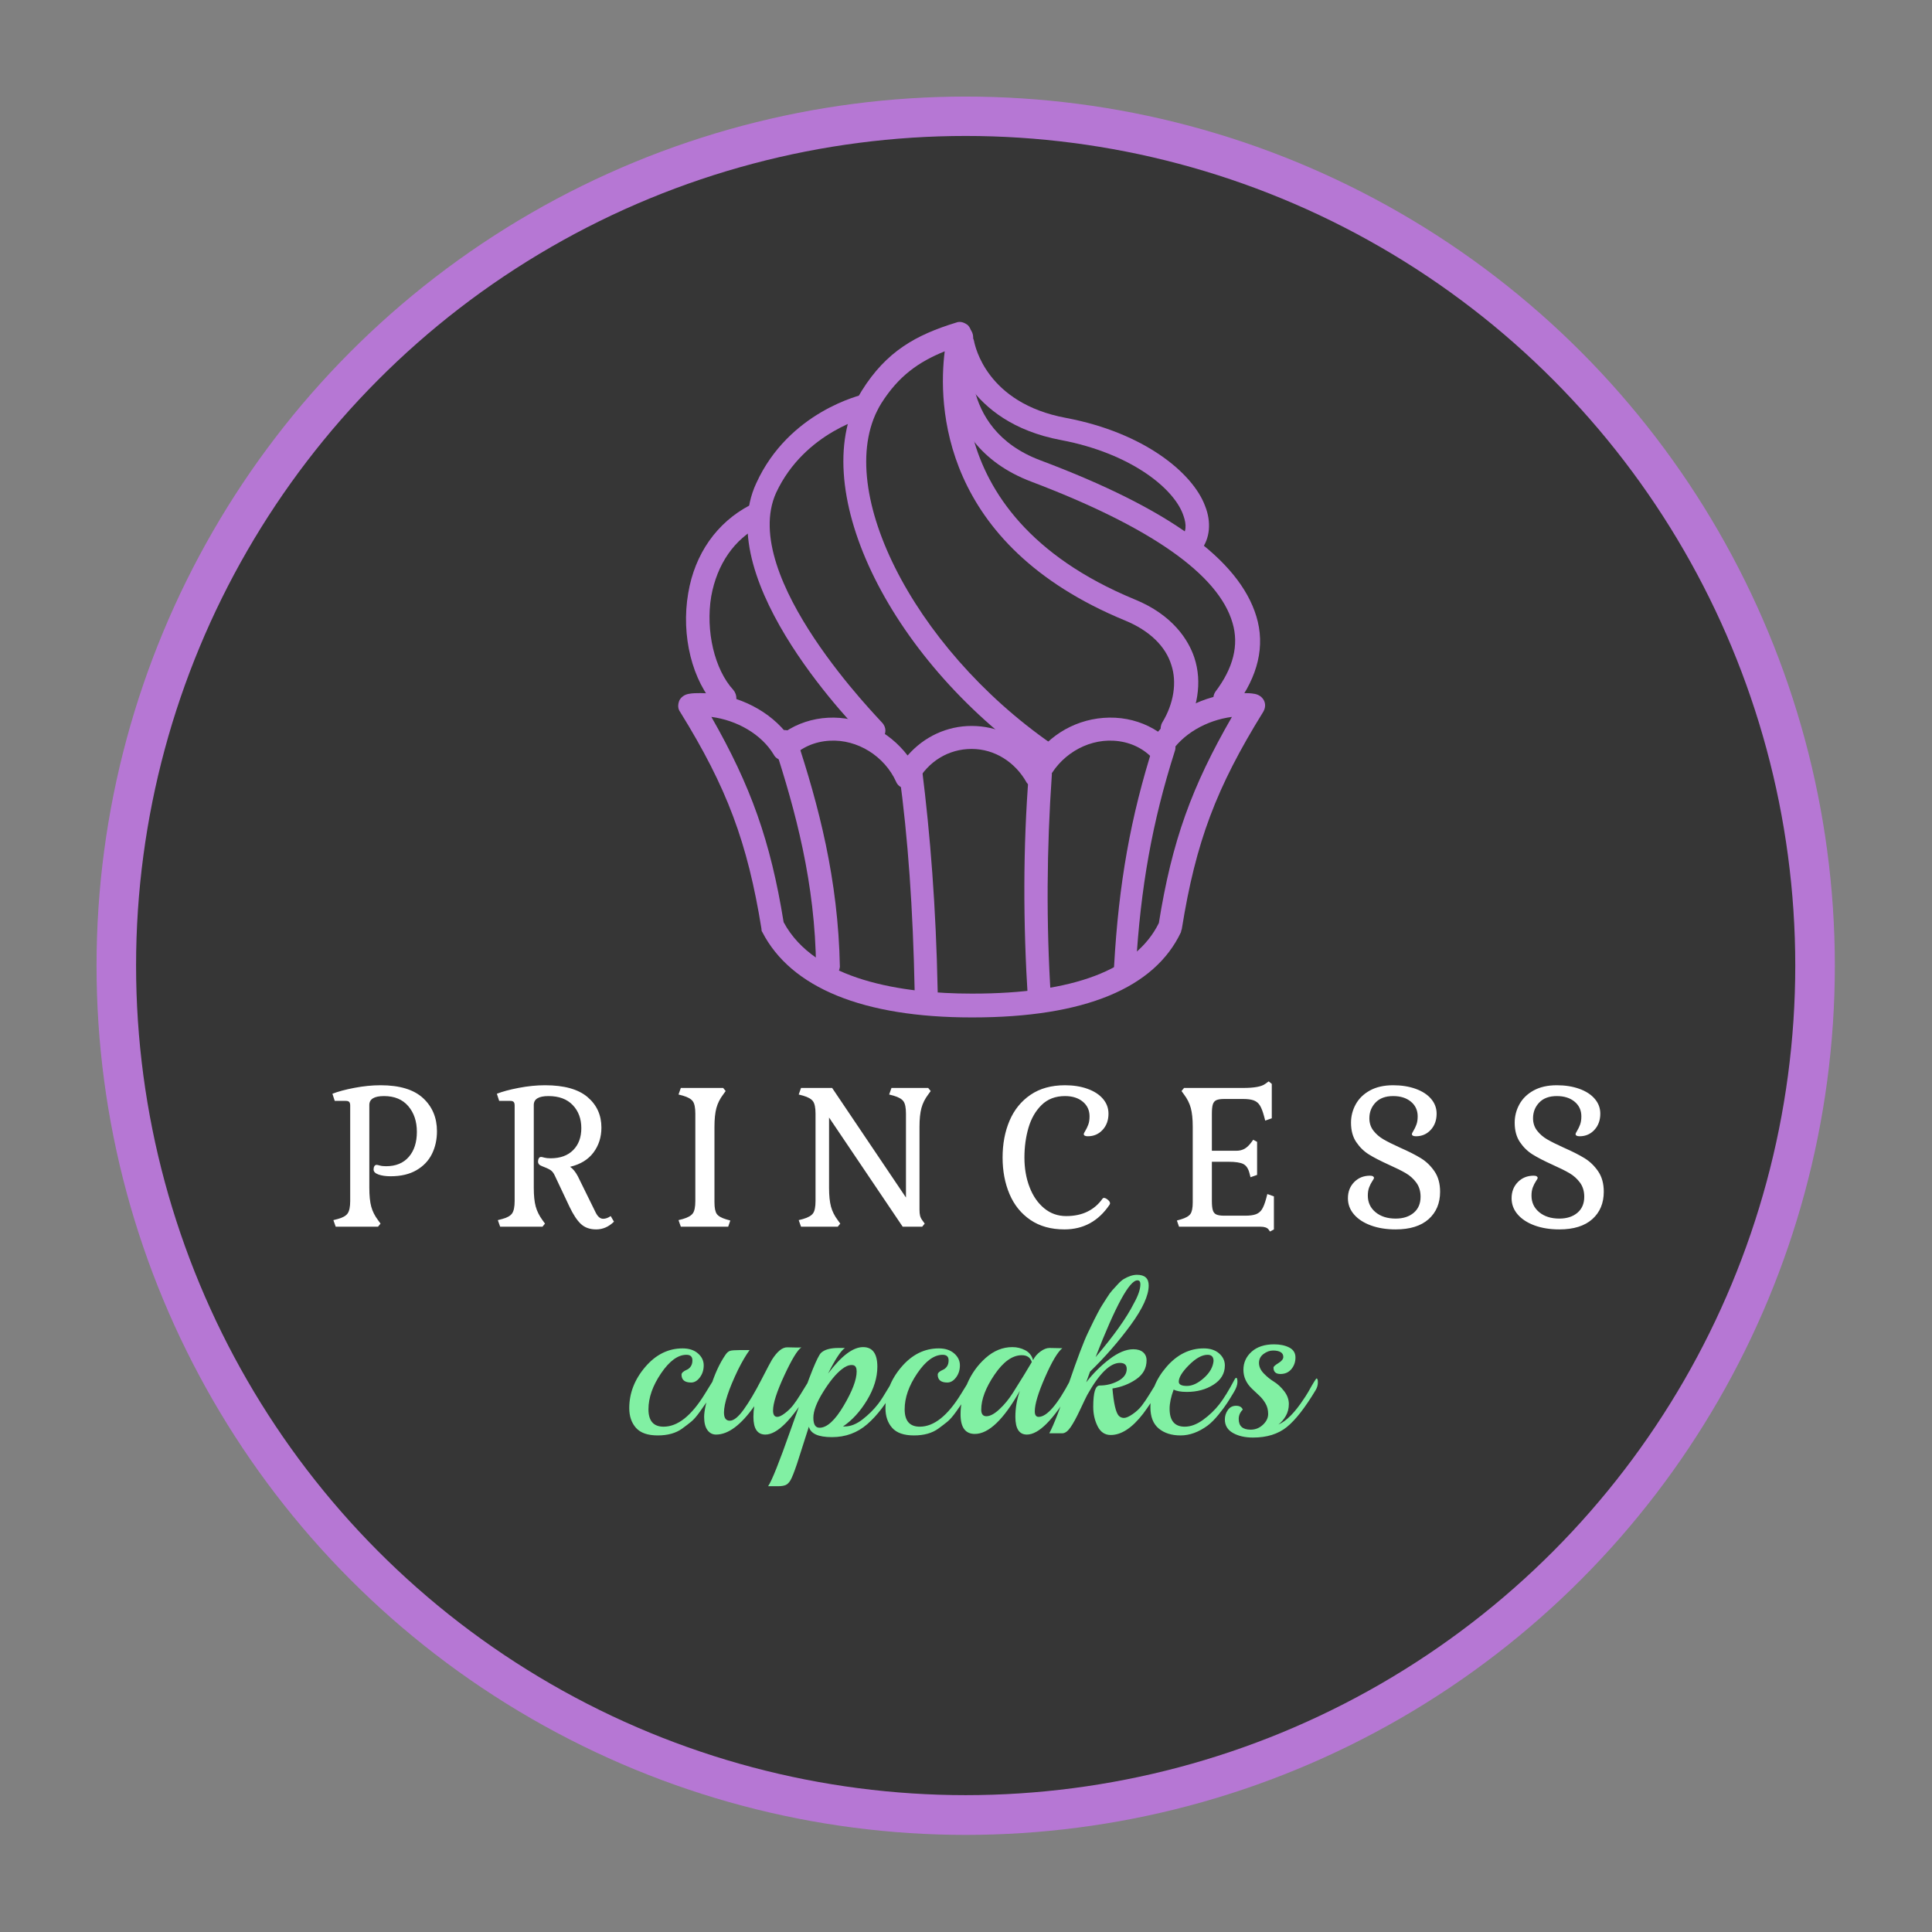
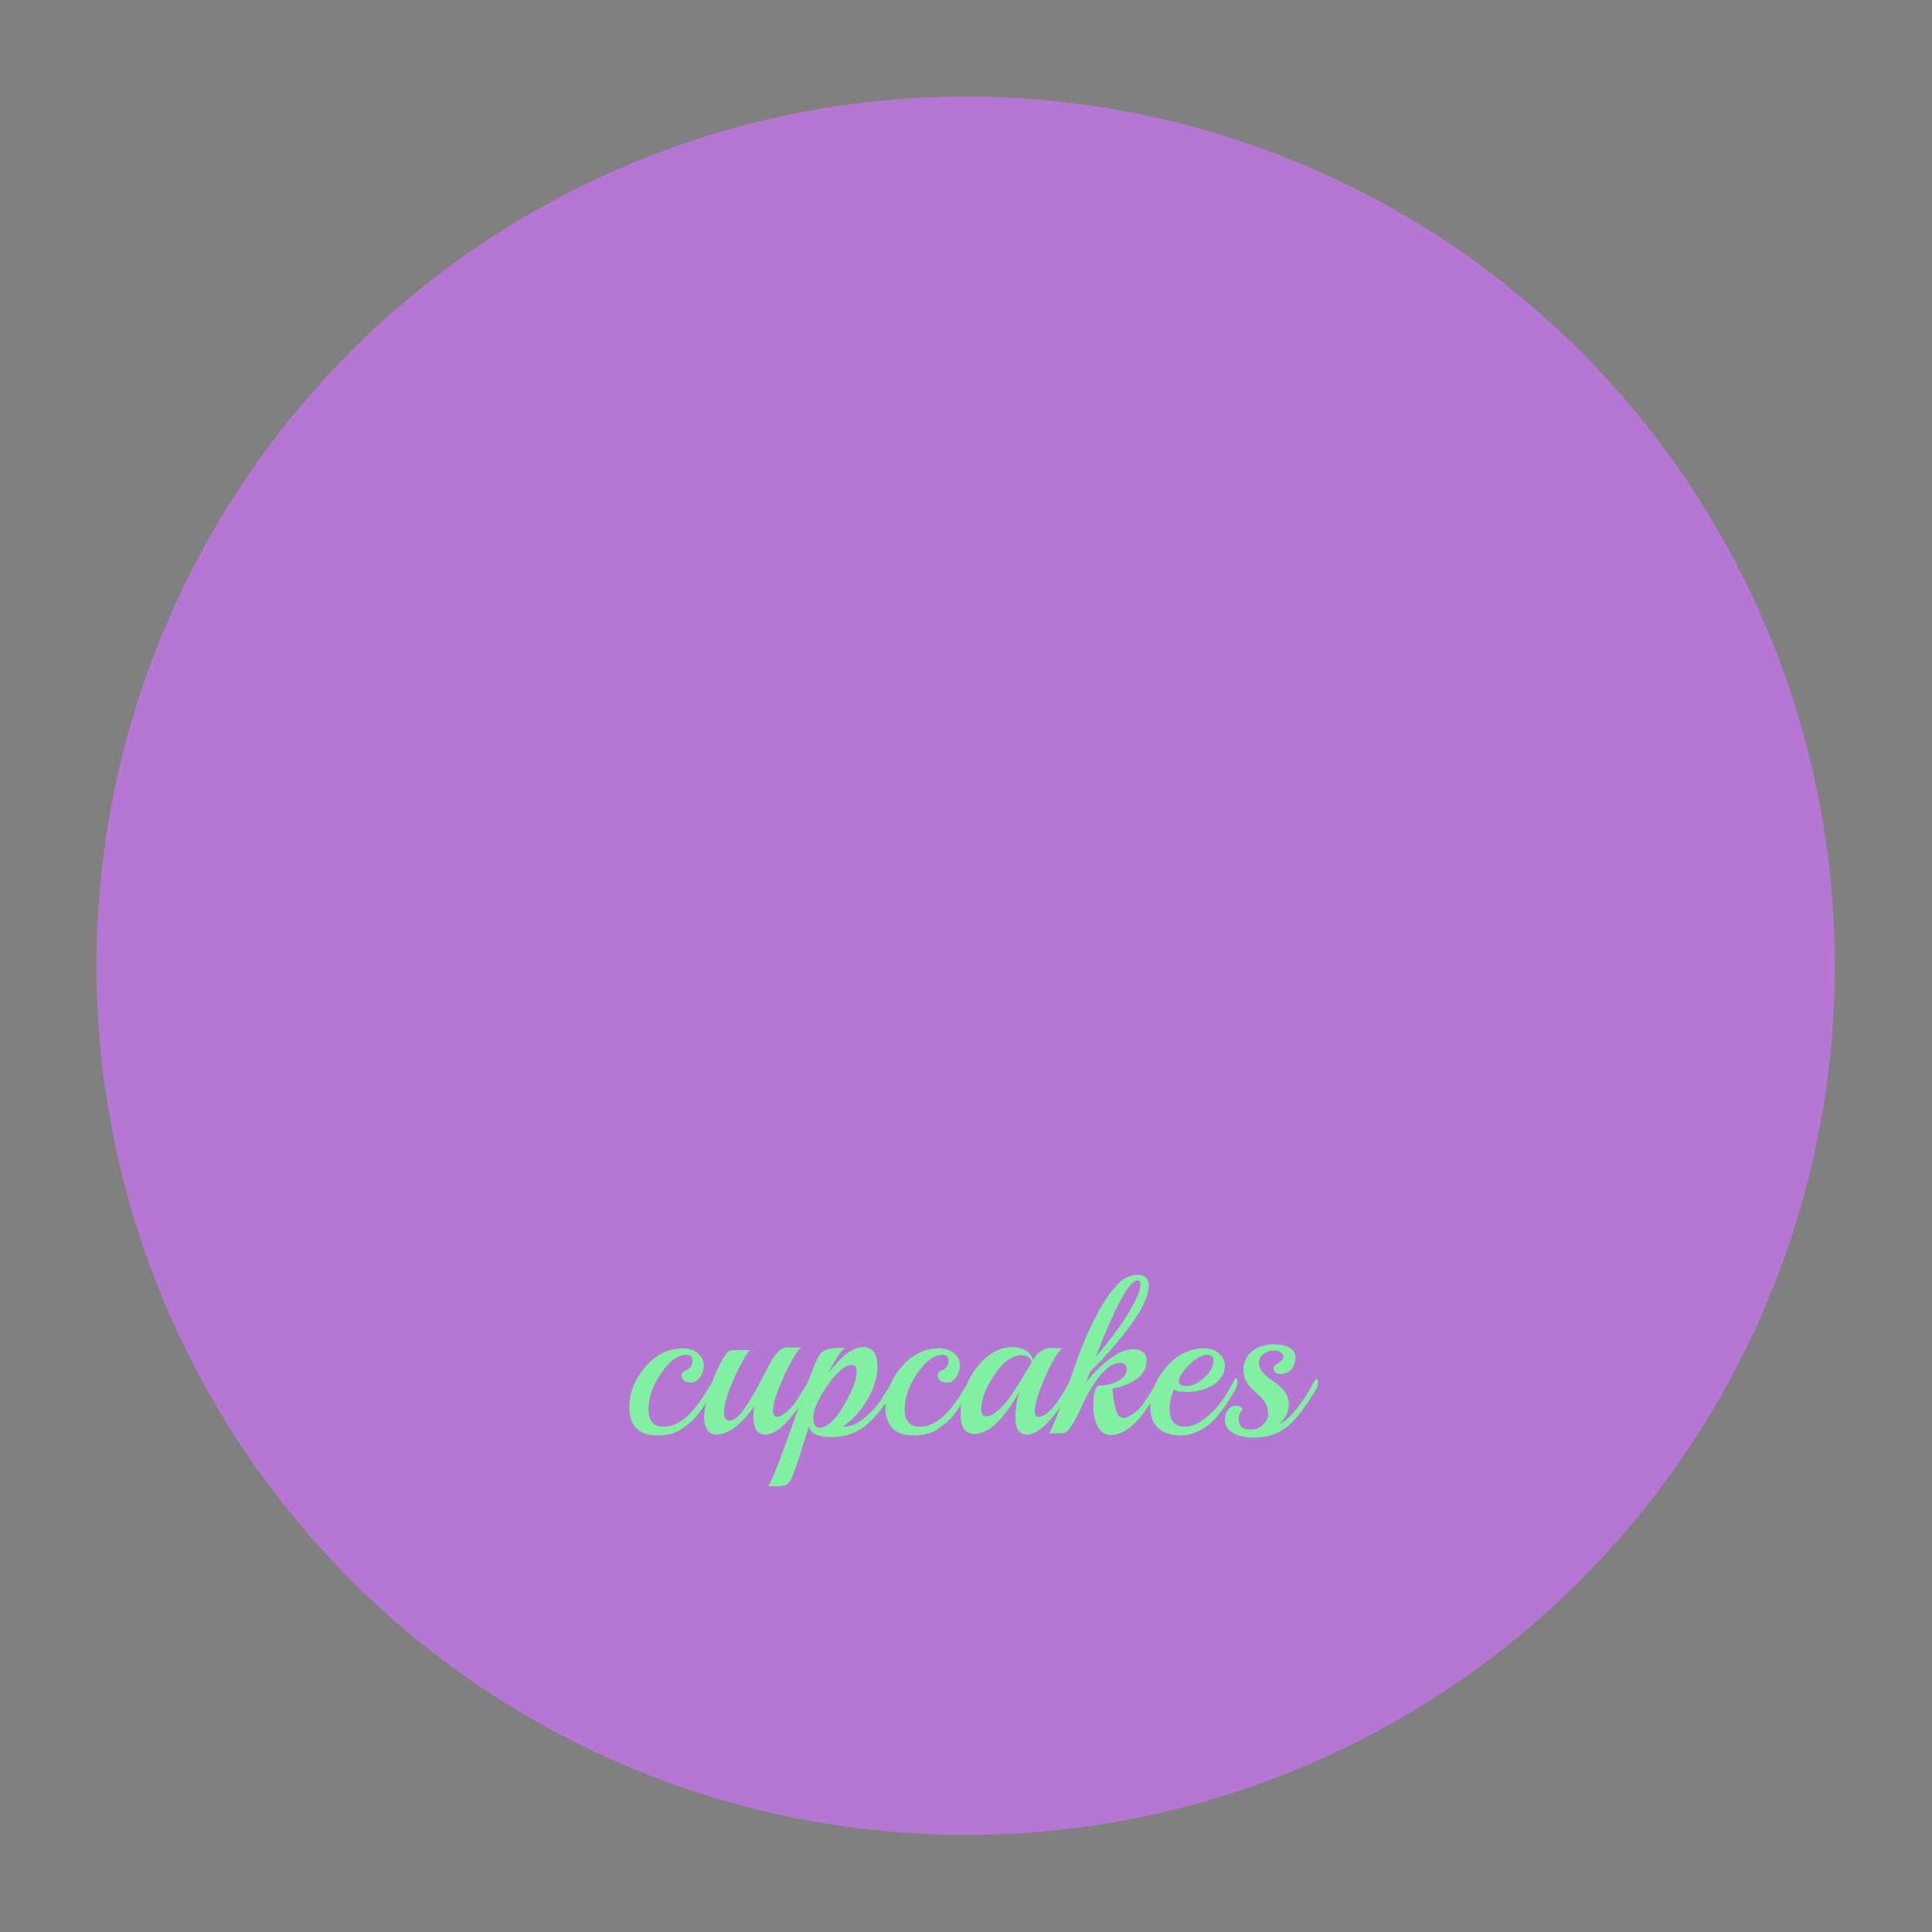
<svg xmlns="http://www.w3.org/2000/svg" class="thumb" width="1000" height="1000" viewBox="0,0,600,600">
  <rect x="0" y="0" width="600" height="600" fill="#808080" stroke="none" />
  <defs />
  <g transform="matrix(1.299,0,0,1.299,-45.543,14.277)">
    <g transform="matrix(2.351,0,0,2.351,46.075,0.346)">
      <svg width="187.034" height="186.77" viewBox="-5.132,-5,187.034,186.77" class="thumb">
        <defs>
          <linearGradient x1="0" y1="0.5" x2="1" y2="0.5" id="linearGradientSjyt2uaus4">
            <stop offset="0%" stop-color="#b677d4" />
            <stop offset="100%" stop-color="#b677d4" />
          </linearGradient>
        </defs>
        <g />
        <g>
          <circle cx="88.385" cy="88.385" r="88.385" fill="url('#linearGradientSjyt2uaus4')" stroke="none" style="" />
        </g>
      </svg>
    </g>
    <g transform="matrix(2.244,0,0,2.244,56.076,10.293)">
      <svg width="187.034" height="186.77" viewBox="-5.132,-5,187.034,186.77" class="thumb">
        <defs>
          <linearGradient x1="0" y1="0.5" x2="1" y2="0.5" id="linearGradientSjyt2uausa">
            <stop offset="0%" stop-color="#363636" />
            <stop offset="100%" stop-color="#363636" />
          </linearGradient>
        </defs>
        <g />
        <g>
-           <circle cx="88.385" cy="88.385" r="88.385" fill="url('#linearGradientSjyt2uausa')" stroke="none" style="" />
-         </g>
+           </g>
      </svg>
    </g>
    <g transform="matrix(1.963,0,0,1.963,226.875,56.154)">
      <svg width="53.224" height="63.981" viewBox="29.358,0.619,53.224,63.981">
        <defs>
          <linearGradient x1="0" y1="0.5" x2="1" y2="0.5" id="linearGradientSjyt2uausg">
            <stop offset="0%" stop-color="#b677d4" />
            <stop offset="100%" stop-color="#b677d4" />
          </linearGradient>
        </defs>
        <g />
        <g>
          <path d="M58.9,59.6c-0.3,0-0.6-0.1-0.8-0.3c-18.5-12.9-28.5-34-21.5-45.3c3-4.8,6.6-6.8,11.5-8.3c0.5-0.2,1,0,1.4,0.3     c0.4,0.4,0.5,0.9,0.4,1.4c-0.2,0.9-5.7,21.4,19.9,32c4.7,1.9,6.6,5,7.3,7.1c1,3,0.4,6.4-1.4,9.4c-0.4,0.7-1.3,0.9-2,0.5     c-0.7-0.4-0.9-1.3-0.5-2c1.4-2.3,1.8-4.9,1.1-7c-0.7-2.3-2.7-4.2-5.6-5.4c-22.6-9.3-22.8-26.4-22-32.8c-3.2,1.3-5.6,3-7.7,6.3     c-6.2,9.9,3.7,29.7,20.7,41.5c0.6,0.4,0.8,1.3,0.4,2C59.8,59.4,59.3,59.6,58.9,59.6z" fill="url('#linearGradientSjyt2uausg')" stroke="none" style="" />
        </g>
      </svg>
    </g>
    <g transform="matrix(1.9,0,0,1.9,204.26,73.66)">
      <svg width="27.359" height="53.744" viewBox="17.391,8.856,27.359,53.744">
        <defs>
          <linearGradient x1="0" y1="0.5" x2="1" y2="0.5" id="linearGradientSjyt2uausm">
            <stop offset="0%" stop-color="#b677d4" />
            <stop offset="100%" stop-color="#b677d4" />
          </linearGradient>
        </defs>
        <g />
        <g>
          <path d="M38.3,57.6c-0.4,0-0.7-0.1-1-0.4c-0.8-0.8-19.6-19.7-13.8-32.1c4.1-9,13.2-11.1,13.6-11.2c0.8-0.2,1.5,0.3,1.7,1.1     c0.2,0.8-0.3,1.5-1.1,1.7l0,0c-0.1,0-8.1,1.9-11.7,9.6C21.2,36.9,39.2,55,39.3,55.2c0.6,0.6,0.6,1.5,0,2     C39.1,57.5,38.7,57.6,38.3,57.6z" fill="url('#linearGradientSjyt2uausm')" stroke="none" style="" />
        </g>
      </svg>
    </g>
    <g transform="matrix(1.963,0,0,1.963,189.253,99.641)">
      <svg width="19.85" height="35.079" viewBox="9.93,23.021,19.85,35.079">
        <defs>
          <linearGradient x1="0" y1="0.5" x2="1" y2="0.5" id="linearGradientSjyt2uauss">
            <stop offset="0%" stop-color="#b677d4" />
            <stop offset="100%" stop-color="#b677d4" />
          </linearGradient>
        </defs>
        <g />
        <g>
          <path d="M19.6,53.1c-0.4,0-0.8-0.1-1-0.4c-2.9-3.1-4.3-8.6-3.4-13.8c0.8-4.8,3.5-8.6,7.5-10.7c0.7-0.4,1.5-0.1,1.9,0.6     c0.4,0.7,0.1,1.6-0.6,1.9c-3.2,1.6-5.3,4.7-6,8.6c-0.7,4.2,0.4,8.9,2.7,11.4c0.5,0.6,0.5,1.5-0.1,2C20.3,53,20,53.1,19.6,53.1z" fill="url('#linearGradientSjyt2uauss')" stroke="none" style="" />
        </g>
      </svg>
    </g>
    <g transform="matrix(1.963,0,0,1.963,251.784,57.025)">
      <svg width="48.064" height="56.915" viewBox="41.894,1.185,48.064,56.915">
        <defs>
          <linearGradient x1="0" y1="0.5" x2="1" y2="0.5" id="linearGradientSjyt2uausy">
            <stop offset="0%" stop-color="#b677d4" />
            <stop offset="100%" stop-color="#b677d4" />
          </linearGradient>
        </defs>
        <g />
        <g>
          <path d="M80.7,53.1c-0.3,0-0.6-0.1-0.9-0.3c-0.6-0.5-0.7-1.4-0.3-2c2.2-2.9,2.9-5.7,2.1-8.4c-1.7-5.9-10-11.7-24.5-17.2     c-12.7-4.8-10-17.8-9.9-17.9c0.2-0.8,0.9-1.2,1.7-1.1c0.8,0.2,1.2,0.9,1.1,1.7l0,0c-0.1,0.4-2.2,10.8,8.2,14.7     c15.7,5.9,24.2,12.1,26.3,19c1.1,3.6,0.2,7.3-2.5,10.9C81.5,53,81.1,53.1,80.7,53.1z" fill="url('#linearGradientSjyt2uausy')" stroke="none" style="" />
        </g>
      </svg>
    </g>
    <g transform="matrix(1.963,0,0,1.963,252.656,58.678)">
      <svg width="41.399" height="37.113" viewBox="42.087,1.987,41.399,37.113">
        <defs>
          <linearGradient x1="0" y1="0.5" x2="1" y2="0.5" id="linearGradientSjyt2uaus14">
            <stop offset="0%" stop-color="#b677d4" />
            <stop offset="100%" stop-color="#b677d4" />
          </linearGradient>
        </defs>
        <g />
        <g>
          <path d="M76.4,34.1c-0.3,0-0.6-0.1-0.9-0.3c-0.6-0.5-0.7-1.4-0.3-2c0.7-0.8,0.4-1.9,0.1-2.7c-1.2-3.2-6.4-7.4-14.8-9     C48.7,17.9,47.1,8.9,47.1,8.6c-0.1-0.8,0.4-1.5,1.2-1.6c0.8-0.1,1.5,0.4,1.6,1.2c0.1,0.3,1.4,7.4,11.2,9.2     c9.5,1.8,15.4,6.7,16.9,10.7c0.8,2,0.6,4-0.5,5.4C77.3,33.9,76.8,34.1,76.4,34.1z" fill="url('#linearGradientSjyt2uaus14')" stroke="none" style="" />
        </g>
      </svg>
    </g>
    <g transform="matrix(1.963,0,0,1.963,240.161,160.714)">
      <svg width="14.722" height="39.613" viewBox="35.587,54.087,14.722,39.613">
        <defs>
          <linearGradient x1="0" y1="0.5" x2="1" y2="0.5" id="linearGradientSjyt2uaus1a">
            <stop offset="0%" stop-color="#b677d4" />
            <stop offset="100%" stop-color="#b677d4" />
          </linearGradient>
        </defs>
        <g />
        <g>
          <path d="M43.9,88.7c-0.8,0-1.4-0.6-1.4-1.4c-0.2-9.9-0.8-18.6-1.9-26.6c-0.1-0.8,0.4-1.5,1.2-1.6c0.8-0.1,1.5,0.4,1.6,1.2     c1,8,1.7,16.8,1.9,26.9C45.4,88,44.7,88.6,43.9,88.7C43.9,88.7,43.9,88.7,43.9,88.7z" fill="url('#linearGradientSjyt2uaus1a')" stroke="none" style="" />
        </g>
      </svg>
    </g>
    <g transform="matrix(1.963,0,0,1.963,210.235,153.732)">
      <svg width="18.051" height="40.351" viewBox="20.649,50.649,18.051,40.351">
        <defs>
          <linearGradient x1="0" y1="0.5" x2="1" y2="0.5" id="linearGradientSjyt2uaus1g">
            <stop offset="0%" stop-color="#b677d4" />
            <stop offset="100%" stop-color="#b677d4" />
          </linearGradient>
        </defs>
        <g />
        <g>
          <path d="M32.2,86c-0.8,0-1.4-0.6-1.4-1.4c-0.1-10.3-2.5-19.1-5.1-27.1c-0.2-0.7,0.2-1.5,0.9-1.8c0.7-0.2,1.5,0.2,1.8,0.9     c2.7,8.2,5.1,17.2,5.3,27.9C33.6,85.3,33,85.9,32.2,86C32.2,86,32.2,86,32.2,86z" fill="url('#linearGradientSjyt2uaus1g')" stroke="none" style="" />
        </g>
      </svg>
    </g>
    <g transform="matrix(1.963,0,0,1.963,270.143,161.732)">
      <svg width="13.349" height="40.111" viewBox="50.962,54.189,13.349,40.111">
        <defs>
          <linearGradient x1="0" y1="0.5" x2="1" y2="0.5" id="linearGradientSjyt2uaus1m">
            <stop offset="0%" stop-color="#b677d4" />
            <stop offset="100%" stop-color="#b677d4" />
          </linearGradient>
        </defs>
        <g />
        <g>
          <path d="M57.8,89.3c-0.7,0-1.4-0.6-1.4-1.3c-0.6-9.4-0.6-18.7,0.1-27.5c0.1-0.8,0.7-1.4,1.5-1.3c0.8,0.1,1.4,0.7,1.3,1.5     c-0.6,8.7-0.7,17.9-0.1,27.1C59.3,88.5,58.7,89.2,57.8,89.3C57.9,89.3,57.9,89.3,57.8,89.3z" fill="url('#linearGradientSjyt2uaus1m')" stroke="none" style="" />
        </g>
      </svg>
    </g>
    <g transform="matrix(1.86,0,0,1.86,292.092,155.793)">
      <svg width="17.9" height="40.989" viewBox="61.489,50.611,17.9,40.989">
        <defs>
          <linearGradient x1="0" y1="0.5" x2="1" y2="0.5" id="linearGradientSjyt2uaus1s">
            <stop offset="0%" stop-color="#b677d4" />
            <stop offset="100%" stop-color="#b677d4" />
          </linearGradient>
        </defs>
        <g />
        <g>
          <path d="M67.9,86.6C67.9,86.6,67.9,86.6,67.9,86.6c-0.9,0-1.5-0.7-1.4-1.5c0.6-10.6,2.1-19.1,5.1-28.5c0.2-0.7,1-1.2,1.8-0.9     c0.7,0.2,1.2,1,0.9,1.8c-2.9,9.1-4.4,17.5-5,27.8C69.3,86,68.7,86.6,67.9,86.6z" fill="url('#linearGradientSjyt2uaus1s')" stroke="none" style="" />
        </g>
      </svg>
    </g>
    <g transform="matrix(1.963,0,0,1.963,187.388,144.897)">
      <svg width="81.479" height="49.5" viewBox="9.261,45.3,81.479,49.5">
        <defs>
          <linearGradient x1="0" y1="0.5" x2="1" y2="0.5" id="linearGradientSjyt2uaus1y">
            <stop offset="0%" stop-color="#b677d4" />
            <stop offset="100%" stop-color="#b677d4" />
          </linearGradient>
        </defs>
        <g />
        <g>
          <path d="M50.1,89.8H50c-13.2,0-22-3.6-25.5-10.4c-0.1-0.1-0.1-0.3-0.1-0.4c-1.7-10.5-4.2-17.2-9.9-26.4c-0.3-0.4-0.3-0.9-0.1-1.4     c0.2-0.4,0.6-0.7,1.1-0.8c0.5-0.1,1-0.1,1.5-0.1c3.9,0,7.9,1.8,10.3,4.7c1.5-1,3.3-1.6,5.2-1.7c3.8-0.2,7.4,1.6,9.7,4.6     c2-2.3,4.8-3.6,7.8-3.6s5.9,1.3,7.8,3.6c2.2-3,5.8-4.8,9.7-4.6c1.9,0.1,3.7,0.7,5.2,1.7c2.4-2.9,6.3-4.7,10.3-4.7     c0.5,0,1,0,1.5,0.1c0.5,0.1,0.9,0.4,1.1,0.8c0.2,0.4,0.2,0.9-0.1,1.4c-5.7,9.2-8.2,15.8-9.9,26.4c0,0.1-0.1,0.2-0.1,0.4     C72.3,86.2,63.8,89.8,50.1,89.8z M27.1,78.2c3.8,7.1,14.5,8.7,22.9,8.7h0.1c12.3,0,19.9-2.9,22.7-8.6c1.6-10,4-16.6,8.9-25.1     c-3.1,0.4-6.1,2.1-7.6,4.6c-0.2,0.4-0.6,0.6-1,0.7c-0.4,0.1-0.9-0.1-1.2-0.4c-1.2-1.2-2.8-1.9-4.6-2c-3.4-0.2-6.7,1.9-8.1,5     c-0.2,0.5-0.7,0.8-1.2,0.8c-0.6,0-1-0.3-1.3-0.7c-1.4-2.5-3.9-4.1-6.7-4.1s-5.3,1.5-6.7,4.1C43,61.7,42.5,62,42,61.9     c-0.5,0-1-0.3-1.2-0.8c-1.4-3.1-4.7-5.2-8.1-5c-1.8,0.1-3.4,0.8-4.6,2c-0.3,0.3-0.7,0.5-1.2,0.4c-0.4-0.1-0.8-0.3-1-0.7     c-1.5-2.5-4.5-4.2-7.6-4.6C23.1,61.6,25.5,68.3,27.1,78.2z" fill="url('#linearGradientSjyt2uaus1y')" stroke="none" style="" />
        </g>
      </svg>
    </g>
    <g transform="matrix(0.51,0,0,0.51,183.767,283.862)">
      <svg width="317.9" height="185" style="overflow: visible;">
        <defs>
          <linearGradient x1="0" y1="0.5" x2="1" y2="0.5" id="linearGradientSjyt2uaus2a">
            <stop offset="0%" stop-color="#81f0a3" />
            <stop offset="100%" stop-color="#81f0a3" />
          </linearGradient>
        </defs>
        <g transform="matrix(1,0,0,1,0,93.75)">
          <path d="M 43.4-25.6L 43.4-25.6Q 44-25.6  44-23.7Q 44-21.8  42.35-19Q 40.7-16.2  39.75-14.75Q 38.8-13.3  36.5-10.1Q 34.2-6.9  32.5-5.5Q 30.8-4.1  28.2-2.2L 28.2-2.2Q 23.8 1  16.75 1Q 9.7 1  6.55-2.55Q 3.4-6.1  3.4-11.8L 3.4-11.8Q 3.4-22.3  10.85-31.05Q 18.3-39.8  28.4-39.8L 28.4-39.8Q 32.9-39.8  35.6-37.45Q 38.3-35.1  38.3-31.85Q 38.3-28.6  36.5-26.2Q 34.7-23.8  32.4-23.8L 32.4-23.8Q 27.9-23.8  27.9-27.5L 27.9-27.5Q 27.9-28.7  30.4-29.8L 30.4-29.8Q 31.4-30.2  32.2-31.3Q 33-32.4  33-34.2L 33-34.2Q 33-36.8  30.2-36.8L 30.2-36.8Q 24.2-36.8  18.3-28.1Q 12.4-19.4  12.4-11.25Q 12.4-3.1  19.5-3.1L 19.5-3.1Q 29.4-3.1  38.8-18.4L 38.8-18.4Q 40.7-21.4  41.95-23.5Q 43.2-25.6  43.4-25.6ZM 77.4-40.3L 77.4-40.3L 82.2-40.2Q 83.7-40.2  84.1-40.3L 84.1-40.3Q 81.3-38.4  76.05-27.05Q 70.8-15.7  70.8-10.7L 70.8-10.7Q 70.8-7.7  72.8-7.7L 72.8-7.7Q 74.1-7.7  76.35-9.4Q 78.6-11.1  80.2-13.15Q 81.8-15.2  83.65-18.2Q 85.5-21.2  86.85-23.4Q 88.2-25.6  88.4-25.6L 88.4-25.6Q 89-25.6  89-23.7Q 89-21.8  87.9-20.1L 87.9-20.1Q 75.5 0.6  67.2 0.6L 67.2 0.6Q 61.6 0.6  61.6-7.7L 61.6-7.7Q 61.6-10.3  62-12.7L 62-12.7Q 52.6 0.6  44.1 0.6L 44.1 0.6Q 41.6 0.6  40.05-1.5Q 38.5-3.6  38.5-7.7Q 38.5-11.8  41.4-21.25Q 44.3-30.7  48.5-36.8L 48.5-36.8Q 49.5-38.3  50.65-38.65Q 51.8-39  55-39L 55-39L 59.8-39Q 57.3-35.6  54.4-29.8L 54.4-29.8Q 47.8-16.1  47.8-9.7L 47.8-9.7Q 47.8-5.9  50.55-5.9Q 53.3-5.9  57.1-11.2Q 60.9-16.5  65.25-24.95Q 69.6-33.4  70.3-34.5L 70.3-34.5Q 74-40.3  77.4-40.3ZM 128-21.4L 128-21.4Q 122-10.4  115-4.3Q 108 1.8  98.4 1.8Q 88.8 1.8  87.6-3.1L 87.6-3.1L 82 14.4Q 80 20.3 78.95 22.05Q 77.9 23.8 76.6 24.3Q 75.3 24.8 73.3 24.8L 73.3 24.8L 68.5 24.8Q 71.1 21 79-1.45Q 86.9-23.9  89.45-30.1Q 92-36.3  93.2-37.6L 93.2-37.6Q 95.6-40  101.5-40L 101.5-40L 104.5-40Q 101.6-38  96.6-28L 96.6-28Q 105.9-40.4  113-40.4L 113-40.4Q 119.7-40.4  119.7-31.2L 119.7-31.2Q 119.7-23.6  114.9-15.6Q 110.1-7.6  103.6-3.2L 103.6-3.2L 104.4-3.2Q 108.5-3.2  112.75-6.5Q 117-9.8  120.1-13.8L 120.1-13.8Q 121.8-16  124.9-21.25Q 128-26.5  128.2-26.5L 128.2-26.5Q 129-26.5  129-24.8Q 129-23.1  128-21.4ZM 108.5-31.9L 108.5-31.9Q 108.2-32  107.6-32L 107.6-32Q 105.5-32  103-30L 103-30Q 98.9-26.8  94.3-19.4Q 89.7-12  89.7-7.3Q 89.7-2.6  92.6-2.6L 92.6-2.6Q 97.8-2.6  103.9-12.9Q 110-23.2  110-29L 110-29Q 110-31.5  108.5-31.9ZM 163.5-25.6L 163.5-25.6Q 164.1-25.6  164.1-23.7Q 164.1-21.8  162.45-19Q 160.8-16.2  159.85-14.75Q 158.9-13.3  156.6-10.1Q 154.3-6.9  152.6-5.5Q 150.9-4.1  148.3-2.2L 148.3-2.2Q 143.9 1  136.85 1Q 129.8 1  126.65-2.55Q 123.5-6.1  123.5-11.8L 123.5-11.8Q 123.5-22.3  130.95-31.05Q 138.4-39.8  148.5-39.8L 148.5-39.8Q 153-39.8  155.7-37.45Q 158.4-35.1  158.4-31.85Q 158.4-28.6  156.6-26.2Q 154.8-23.8  152.5-23.8L 152.5-23.8Q 148-23.8  148-27.5L 148-27.5Q 148-28.7  150.5-29.8L 150.5-29.8Q 151.5-30.2  152.3-31.3Q 153.1-32.4  153.1-34.2L 153.1-34.2Q 153.1-36.8  150.3-36.8L 150.3-36.8Q 144.3-36.8  138.4-28.1Q 132.5-19.4  132.5-11.25Q 132.5-3.1  139.6-3.1L 139.6-3.1Q 149.5-3.1  158.9-18.4L 158.9-18.4Q 160.8-21.4  162.05-23.5Q 163.3-25.6  163.5-25.6ZM 200.4-40L 200.4-40L 205.4-39.9L 206.4-39.9Q 203.1-37.2  198.3-26.25Q 193.5-15.3  193.5-10.3L 193.5-10.3Q 193.5-7.7  195.3-7.7L 195.3-7.7Q 201.1-7.7  210.1-24.8L 210.1-24.8Q 210.5-25.5  210.8-25.5L 210.8-25.5Q 211.4-25.5  211.4-23.65Q 211.4-21.8  210.4-20.1L 210.4-20.1Q 198.1 0.6  189.8 0.6L 189.8 0.6Q 184.4 0.6  184.4-7.7L 184.4-7.7Q 184.4-13.9  186.5-19.9L 186.5-19.9Q 175.1 0.3  165.4 0.3L 165.4 0.3Q 158.7 0.3  158.7-8.9L 158.7-8.9Q 158.7-15.9  161.75-23.1Q 164.8-30.3  170.5-35.35Q 176.2-40.4  183-40.4L 183-40.4Q 186.2-40.4  189-38.95Q 191.8-37.5  192.7-34.3L 192.7-34.3Q 193.8-36.6  196.1-38.3Q 198.4-40  200.4-40ZM 192.1-33.4L 192.1-33.4Q 191.1-36.6  187.4-36.6L 187.4-36.6Q 180.8-36.6  174.6-27.45Q 168.4-18.3  168.4-11.1L 168.4-11.1Q 168.4-8  170.8-8L 170.8-8Q 173.4-8  176.9-11.25Q 180.4-14.5  183.2-18.9L 183.2-18.9Q 189.4-28.7  192.1-33.4ZM 251.4-19.9L 251.4-19.9Q 247.9-14  244.3-9.2L 244.3-9.2Q 236.6 0.8  229.1 0.8L 229.1 0.8Q 225 0.8  222.95-3.3Q 220.9-7.4  220.9-12.4L 220.9-12.4Q 220.9-22.4  223.9-22.4L 223.9-22.4Q 228.6-22.4  232.6-24.55Q 236.6-26.7  236.6-30.2L 236.6-30.2Q 236.6-33  233.4-33L 233.4-33Q 226.5-33  218.1-18L 218.1-18Q 217.3-16.5  214.75-11.05Q 212.2-5.6  210.25-2.8Q 208.3 0  206.4 0L 206.4 0L 200.3 0Q 203.4-5.8  209.45-23.45Q 215.5-41.1  218.4-47.1L 218.4-47.1Q 218.5-47.3  219.65-49.7Q 220.8-52.1  221.25-53Q 221.7-53.9  223-56.4Q 224.3-58.9  225.1-60.1Q 225.9-61.3  227.3-63.55Q 228.7-65.8  229.8-67Q 230.9-68.2  232.4-69.85Q 233.9-71.5  235.2-72.3L 235.2-72.3Q 238.6-74.3  241.4-74.3L 241.4-74.3Q 246.9-74.3  246.9-69.3L 246.9-69.3Q 246.9-62.3  238.45-50.75Q 230-39.2  219.4-28.9L 219.4-28.9L 217.6-23.9Q 222.4-30.1  228.5-34.75Q 234.6-39.4  239.7-39.4L 239.7-39.4Q 242.6-39.4  244.25-38Q 245.9-36.6  245.9-34.2L 245.9-34.2Q 245.9-28.7  241.05-25.35Q 236.2-22  229.9-21L 229.9-21Q 230.8-10.6  232.8-8.3L 232.8-8.3Q 233.8-7.2  235.3-7.2Q 236.8-7.2  239.4-9Q 242-10.8  243.65-12.95Q 245.3-15.1  247.15-18.1Q 249-21.1  250.35-23.3Q 251.7-25.5  251.9-25.5L 251.9-25.5Q 252.5-25.5  252.5-23.55Q 252.5-21.6  251.4-19.9ZM 241.6-71.7L 241.6-71.7Q 236-71.7  222-35.7L 222-35.7Q 234.8-50.7  240-61L 240-61Q 243-66.4  243-69.9L 243-69.9Q 243-71.7  241.6-71.7ZM 287.9-26L 287.9-26Q 288.5-26  288.5-24.05Q 288.5-22.1  286.9-19.4Q 285.3-16.7  283.75-14.3Q 282.2-11.9  279.6-8.7Q 277-5.5  274.5-3.6L 274.5-3.6Q 268.2 1  261.85 1Q 255.5 1  251.6-2.25Q 247.7-5.5  247.7-12.2L 247.7-12.2Q 247.7-22.4  255.2-31.1Q 262.7-39.8  272.7-39.8L 272.7-39.8Q 277.2-39.8  279.9-37.45Q 282.6-35.1  282.6-31.8L 282.6-31.8Q 282.6-26.2  277.3-22.8Q 272-19.4  264.8-19.4L 264.8-19.4Q 260.6-19.4  258.6-20.5L 258.6-20.5Q 256.7-15.4  256.7-11.5L 256.7-11.5Q 256.7-3.1  263.8-3.1L 263.8-3.1Q 268-3.1  272.45-6.35Q 276.9-9.6  280.05-13.65Q 283.2-17.7  287.2-25.3L 287.2-25.3Q 287.6-26  287.9-26ZM 277.3-33.9L 277.3-33.9Q 277.3-36.8  274.5-36.8L 274.5-36.8Q 270.6-36.8  265.8-32Q 261-27.2  261-24.2L 261-24.2Q 261-22.2  264.8-22.2Q 268.6-22.2  272.75-25.9Q 276.9-29.6  277.3-33.9ZM 325.2-20.3L 325.2-20.3Q 317.7-7.8  311.6-2.9Q 305.5 2  295.8 2L 295.8 2Q 290.2 2  286.4-0.15Q 282.6-2.3  282.6-6.5L 282.6-6.5Q 282.6-8.9  284-10.9Q 285.4-12.9  287.85-12.9Q 290.3-12.9  291-11.1L 291-11.1Q 289.1-9.2  289.1-6.7L 289.1-6.7Q 289.1-1.7  294.7-1.7L 294.7-1.7Q 298-1.7  300.45-4Q 302.9-6.3  302.9-9.05Q 302.9-11.8  301.7-13.9Q 300.5-16  298.8-17.6Q 297.1-19.2  295.4-20.8L 295.4-20.8Q 291.3-24.7  291.3-29.75Q 291.3-34.8  295.15-38.25Q 299-41.7  305.7-41.7L 305.7-41.7Q 309.9-41.7  312.8-40.2Q 315.7-38.7  315.7-35.55Q 315.7-32.4  313.8-30.1Q 311.9-27.8  308.65-27.8Q 305.4-27.8  305.4-30.8L 305.4-30.8Q 305.4-31.5  307.7-32.9Q 310-34.3  310-35.8Q 310-37.3  308.75-38.05Q 307.5-38.8  305.2-38.8Q 302.9-38.8  300.75-37.2Q 298.6-35.6  298.6-33Q 298.6-30.4  300.8-28.1Q 303-25.8  305.6-24.2Q 308.2-22.6  310.4-19.75Q 312.6-16.9  312.6-13.75Q 312.6-10.6  311.15-8.1Q 309.7-5.6  307.7-4.1L 307.7-4.1Q 313.3-6.5  319.6-16.1L 319.6-16.1Q 320.2-16.9  321.7-19.4L 321.7-19.4Q 325.2-25.7  325.6-25.7L 325.6-25.7Q 326.2-25.7  326.2-23.85Q 326.2-22  325.2-20.3Z" data-textpath="cupcakes" data-text-anchor="middle" data-font-size="100" data-letterspacing="0" data-side="left" data-offset="0.5" data-dx="0" data-dy="0" data-xmlspace="preserve" data-href="" data-font="Playball" data-font-src="/Content/clientfonts/playball.woff" data-font-scale="contain" transform="translate(0,0)" data-x="0" data-y="0" fill="url('#linearGradientSjyt2uaus2a')" />
        </g>
      </svg>
    </g>
    <g transform="matrix(0.462,0,0,0.462,112.916,237.932)">
      <svg width="666.4" height="188" style="overflow: visible;">
        <defs>
          <linearGradient x1="0" y1="0.5" x2="1" y2="0.5" id="linearGradientSjyt2uaus2d">
            <stop offset="0%" stop-color="#ffffff" />
            <stop offset="100%" stop-color="#ffffff" />
          </linearGradient>
        </defs>
        <g transform="matrix(1,0,0,1,0,96)">
-           <path d="M 22.6-20.1Q 22.6-14  23.6-10.35Q 24.6-6.7  27.1-3.4L 27.1-3.4L 28.4-1.6L 27.1 0L 5.2 0L 4-3.4L 6.3-4Q 10.1-5  11.4-6.9Q 12.7-8.8  12.7-13.3L 12.7-13.3L 12.7-62.7Q 12.7-64  12.2-64.55Q 11.7-65.1  10.5-65.1L 10.5-65.1L 4.7-65.1L 3.5-68.8Q 7.8-70.5  14.85-71.85Q 21.9-73.2  28.4-73.2L 28.4-73.2Q 43.2-73.2  50.4-66.55Q 57.6-59.9  57.6-49.4L 57.6-49.4Q 57.6-42.9  55-37.65Q 52.4-32.4  47-29.25Q 41.6-26.1  33.6-26.1L 33.6-26.1Q 29.9-26.1  27.35-27Q 24.8-27.9  24.8-29.6L 24.8-29.6Q 24.8-30.6  25.2-31.3Q 25.6-32  26.4-32L 26.4-32Q 26.8-32  28.05-31.65Q 29.3-31.3  31.3-31.3L 31.3-31.3Q 38.8-31.3  43-36.1Q 47.2-40.9  47.2-49.1L 47.2-49.1Q 47.2-57.2  42.75-62.4Q 38.3-67.6  30.2-67.6L 30.2-67.6Q 22.6-67.6  22.6-63L 22.6-63L 22.6-20.1ZM 149.2-2.6Q 145.1 1.4  140 1.4L 140 1.4Q 135.1 1.4  132.1-1.4Q 129.1-4.2  126.2-10.3L 126.2-10.3L 118.6-26.4Q 117.7-28.4  116.35-29.3Q 115-30.2  111.8-31.4L 111.8-31.4Q 109.9-32.1  109.9-33.7L 109.9-33.7Q 109.9-34.7  110.3-35.4Q 110.7-36.1  111.5-36.1L 111.5-36.1Q 111.9-36.1  113.15-35.75Q 114.4-35.4  116.4-35.4L 116.4-35.4Q 123.9-35.4  128.1-39.65Q 132.3-43.9  132.3-51L 132.3-51Q 132.3-58.3  127.85-62.95Q 123.4-67.6  115.3-67.6L 115.3-67.6Q 107.7-67.6  107.7-63L 107.7-63L 107.7-20.1Q 107.7-14.1  108.7-10.45Q 109.7-6.8  112.2-3.4L 112.2-3.4L 113.5-1.6L 112.2 0L 90.3 0L 89.1-3.4L 91.4-4Q 95.2-5  96.5-6.9Q 97.8-8.8  97.8-13.3L 97.8-13.3L 97.8-62.7Q 97.8-64  97.3-64.55Q 96.8-65.1  95.6-65.1L 95.6-65.1L 89.8-65.1L 88.6-68.8Q 92.9-70.5  99.95-71.85Q 107-73.2  113.5-73.2L 113.5-73.2Q 128.3-73.2  135.5-67.1Q 142.7-61  142.7-51.3L 142.7-51.3Q 142.7-43.9  138.6-38.4Q 134.5-32.9  126.5-31L 126.5-31Q 128.7-29.5  130.5-26.1L 130.5-26.1L 139.8-7.2Q 141.4-4.1  143.6-4.1L 143.6-4.1Q 145.5-4.1  147.5-5.5L 147.5-5.5L 149.2-2.6ZM 183.8 0L 182.6-3.4L 184.9-4Q 188.7-5.1  190-6.9Q 191.3-8.7  191.3-13.3L 191.3-13.3L 191.3-58.5Q 191.3-63.1  190-64.9Q 188.7-66.7  184.9-67.8L 184.9-67.8L 182.6-68.4L 183.8-71.8L 205.7-71.8L 207-70.2L 205.7-68.4Q 203.2-65.1  202.2-61.4Q 201.2-57.7  201.2-51.7L 201.2-51.7L 201.2-12.6Q 201.2-8.3  202.4-6.6Q 203.6-4.9  207.3-3.8L 207.3-3.8L 209.4-3.2L 208.3 0L 183.8 0ZM 260.5-56.5L 260.5-20.1Q 260.5-14.1  261.5-10.4Q 262.5-6.7  265-3.4L 265-3.4L 266.3-1.6L 265 0L 246 0L 244.8-3.4L 247.1-4Q 250.9-5.1  252.2-6.9Q 253.5-8.7  253.5-13.3L 253.5-13.3L 253.5-58.5Q 253.5-63.1  252.2-64.9Q 250.9-66.7  247.1-67.8L 247.1-67.8L 244.8-68.4L 246-71.8L 262.1-71.8L 300.3-15.1L 300.3-58.5Q 300.3-63.1  299-64.9Q 297.7-66.7  293.9-67.8L 293.9-67.8L 291.6-68.4L 292.8-71.8L 311.8-71.8L 313.1-70.2L 311.8-68.4Q 309.3-65.1  308.3-61.4Q 307.3-57.7  307.3-51.7L 307.3-51.7L 307.3-8.8Q 307.3-6.9  307.6-5.7Q 307.9-4.5  308.7-3.4L 308.7-3.4L 310-1.6L 308.7 0L 298.6 0L 260.5-56.5ZM 382.6-73.2Q 389.1-73.2  394.25-71.35Q 399.4-69.5  402.25-66.15Q 405.1-62.8  405.1-58.5L 405.1-58.5Q 405.1-53.4  402.05-50.1Q 399-46.8  394.4-46.8L 394.4-46.8Q 392.3-46.8  392.3-48L 392.3-48Q 392.3-48.3  393.15-49.7Q 394-51.1  394.65-52.85Q 395.3-54.6  395.3-57.1L 395.3-57.1Q 395.3-61.8  391.8-64.7Q 388.3-67.6  382.6-67.6L 382.6-67.6Q 375.2-67.6  370.5-63Q 365.8-58.4  363.7-51.2Q 361.6-44  361.6-35.8L 361.6-35.8Q 361.6-27.4  364.25-20.5Q 366.9-13.6  371.8-9.55Q 376.7-5.5  383.2-5.5L 383.2-5.5Q 389.6-5.5  394.3-7.85Q 399-10.2  402-14.5L 402-14.5Q 402.3-14.9  402.7-14.9L 402.7-14.9Q 403.6-14.9  404.75-13.95Q 405.9-13  405.9-12.1L 405.9-12.1Q 405.9-11.8  405.6-11.3L 405.6-11.3Q 397 1.4  382.3 1.4L 382.3 1.4Q 371.9 1.4  364.7-3.5Q 357.5-8.4  353.9-16.85Q 350.3-25.3  350.3-35.8L 350.3-35.8Q 350.3-46.4  353.9-54.85Q 357.5-63.3  364.75-68.25Q 372-73.2  382.6-73.2L 382.6-73.2ZM 458.6-33.6L 458.6-13.3Q 458.6-10.1  459.1-8.5Q 459.6-6.9  460.95-6.3Q 462.3-5.7  465-5.7L 465-5.7L 475.8-5.7Q 479.4-5.7  481.4-6.45Q 483.4-7.2  484.55-9.05Q 485.7-10.9  486.7-14.6L 486.7-14.6L 487.3-16.9L 490.7-15.7L 490.7 1.4L 488.7 2.5L 487.9 1.4Q 486.8 0  483.7 0L 483.7 0L 441.6 0L 440.5-3.2L 442.6-3.8Q 446.3-4.9  447.5-6.6Q 448.7-8.3  448.7-12.6L 448.7-12.6L 448.7-51.7Q 448.7-57.7  447.7-61.4Q 446.7-65.1  444.2-68.4L 444.2-68.4L 442.9-70.2L 444.2-71.8L 474.8-71.8Q 483.4-71.8  486.2-73.9L 486.2-73.9L 488-75.2L 489.6-73.9L 489.6-56.1L 486.2-54.9L 485.6-57.2Q 484.6-60.9  483.45-62.75Q 482.3-64.6  480.3-65.35Q 478.3-66.1  474.7-66.1L 474.7-66.1L 465-66.1Q 462.3-66.1  460.95-65.5Q 459.6-64.9  459.1-63.3Q 458.6-61.7  458.6-58.5L 458.6-58.5L 458.6-39.3L 471.3-39.3Q 473.7-39.3  475.55-40.35Q 477.4-41.4  479.2-43.9L 479.2-43.9L 480-45L 482-43.9L 482-26.8L 478.6-25.6L 478-27.9Q 477.1-31.3  474.85-32.45Q 472.6-33.6  467.1-33.6L 467.1-33.6L 458.6-33.6ZM 553.7-4.2Q 559.5-4.2  563.05-7.2Q 566.6-10.2  566.6-15.5L 566.6-15.5Q 566.6-19.8  564.4-22.8Q 562.2-25.8  558.95-27.7Q 555.7-29.6  550.1-32.1L 550.1-32.1Q 543.7-35  539.85-37.4Q 536-39.8  533.3-43.8Q 530.6-47.8  530.6-53.8L 530.6-53.8Q 530.6-58.9  533.05-63.35Q 535.5-67.8  540.4-70.5Q 545.3-73.2  552.4-73.2L 552.4-73.2Q 558.9-73.2  564.05-71.35Q 569.2-69.5  572.05-66.15Q 574.9-62.8  574.9-58.5L 574.9-58.5Q 574.9-53.4  571.85-50.1Q 568.8-46.8  564.2-46.8L 564.2-46.8Q 562.1-46.8  562.1-48L 562.1-48Q 562.1-48.3  562.95-49.7Q 563.8-51.1  564.45-52.85Q 565.1-54.6  565.1-57.1L 565.1-57.1Q 565.1-61.8  561.6-64.7Q 558.1-67.6  552.4-67.6L 552.4-67.6Q 546.5-67.6  543.3-64.25Q 540.1-60.9  540.1-56.1L 540.1-56.1Q 540.1-52.4  542.2-49.7Q 544.3-47  547.4-45.2Q 550.5-43.4  556-40.9L 556-40.9Q 562.6-38  566.75-35.45Q 570.9-32.9  573.8-28.65Q 576.7-24.4  576.7-18.1L 576.7-18.1Q 576.7-9.2  570.75-3.9Q 564.8 1.4  553.7 1.4L 553.7 1.4Q 546.5 1.4  540.9-0.65Q 535.3-2.7  532.15-6.35Q 529-10  529-14.7L 529-14.7Q 529-19.8  532.25-23.1Q 535.5-26.4  540.4-26.4L 540.4-26.4Q 541.5-26.4  542-26.05Q 542.5-25.7  542.5-25.2L 542.5-25.2Q 542.5-24.9  541.6-23.55Q 540.7-22.2  540-20.4Q 539.3-18.6  539.3-16.1L 539.3-16.1Q 539.3-10.8  543.3-7.5Q 547.3-4.2  553.7-4.2L 553.7-4.2ZM 638.4-4.2Q 644.2-4.2  647.75-7.2Q 651.3-10.2  651.3-15.5L 651.3-15.5Q 651.3-19.8  649.1-22.8Q 646.9-25.8  643.65-27.7Q 640.4-29.6  634.8-32.1L 634.8-32.1Q 628.4-35  624.55-37.4Q 620.7-39.8  618-43.8Q 615.3-47.8  615.3-53.8L 615.3-53.8Q 615.3-58.9  617.75-63.35Q 620.2-67.8  625.1-70.5Q 630-73.2  637.1-73.2L 637.1-73.2Q 643.6-73.2  648.75-71.35Q 653.9-69.5  656.75-66.15Q 659.6-62.8  659.6-58.5L 659.6-58.5Q 659.6-53.4  656.55-50.1Q 653.5-46.8  648.9-46.8L 648.9-46.8Q 646.8-46.8  646.8-48L 646.8-48Q 646.8-48.3  647.65-49.7Q 648.5-51.1  649.15-52.85Q 649.8-54.6  649.8-57.1L 649.8-57.1Q 649.8-61.8  646.3-64.7Q 642.8-67.6  637.1-67.6L 637.1-67.6Q 631.2-67.6  628-64.25Q 624.8-60.9  624.8-56.1L 624.8-56.1Q 624.8-52.4  626.9-49.7Q 629-47  632.1-45.2Q 635.2-43.4  640.7-40.9L 640.7-40.9Q 647.3-38  651.45-35.45Q 655.6-32.9  658.5-28.65Q 661.4-24.4  661.4-18.1L 661.4-18.1Q 661.4-9.2  655.45-3.9Q 649.5 1.4  638.4 1.4L 638.4 1.4Q 631.2 1.4  625.6-0.65Q 620-2.7  616.85-6.35Q 613.7-10  613.7-14.7L 613.7-14.7Q 613.7-19.8  616.95-23.1Q 620.2-26.4  625.1-26.4L 625.1-26.4Q 626.2-26.4  626.7-26.05Q 627.2-25.7  627.2-25.2L 627.2-25.2Q 627.2-24.9  626.3-23.55Q 625.4-22.2  624.7-20.4Q 624-18.6  624-16.1L 624-16.1Q 624-10.8  628-7.5Q 632-4.2  638.4-4.2L 638.4-4.2Z" data-textpath="P R I N C E S S" data-text-anchor="middle" data-font-size="100" data-letterspacing="0" data-side="left" data-offset="0.5" data-dx="0" data-dy="0" data-xmlspace="preserve" data-href="" data-font="Gabriela" data-font-src="/Content/clientfonts/gabriela.woff" data-font-scale="contain" transform="translate(0,0)" data-x="0" data-y="0" fill="url('#linearGradientSjyt2uaus2d')" />
-         </g>
+           </g>
      </svg>
    </g>
  </g>
</svg>